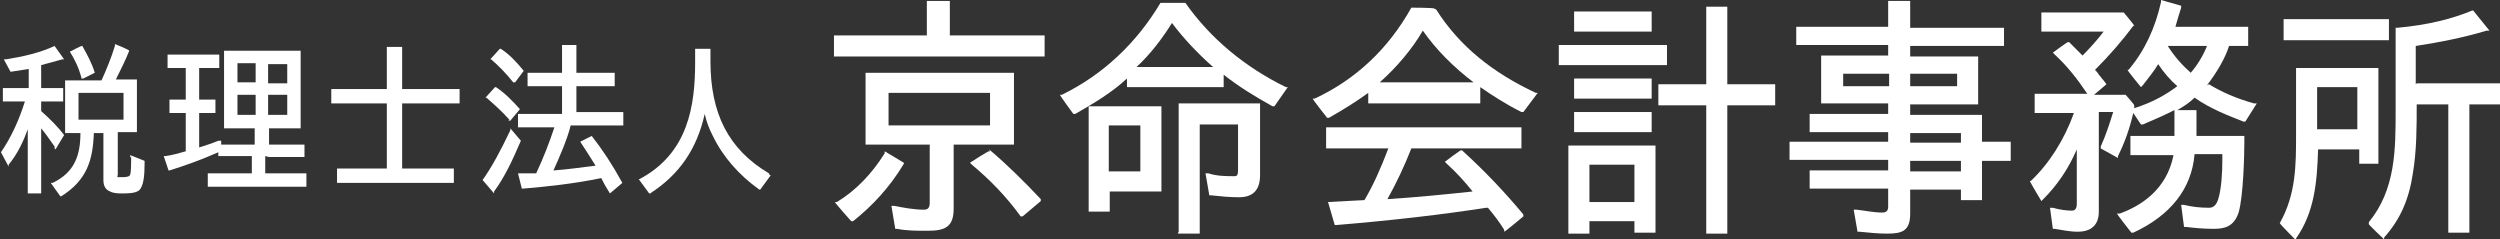
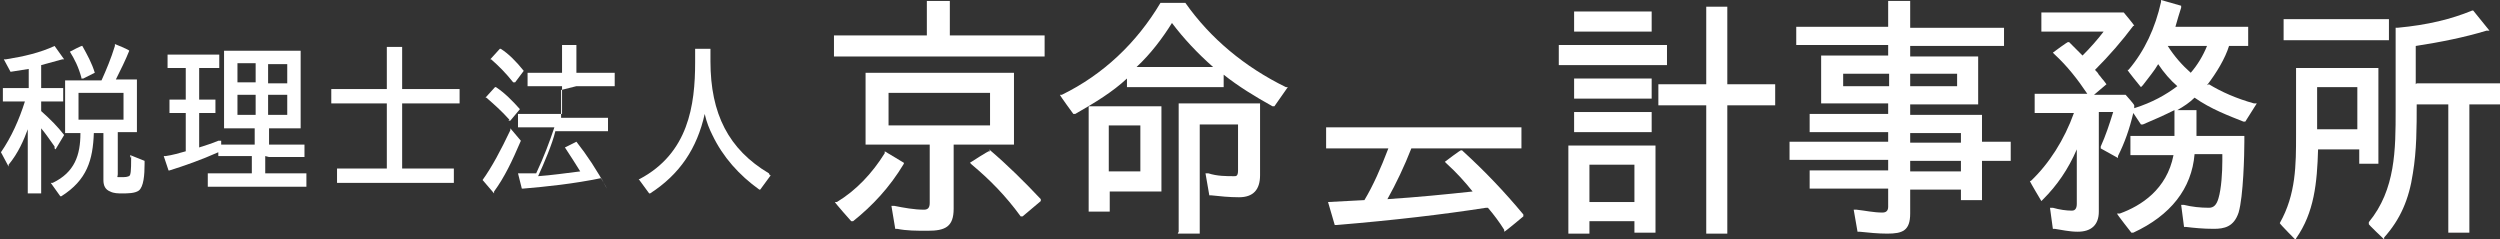
<svg xmlns="http://www.w3.org/2000/svg" id="_レイヤー_1" data-name="レイヤー_1" version="1.1" viewBox="0 0 261.1 25">
  <rect x="0" y="0" width="261.1" height="25" fill="#333333" stroke="none" />
  <defs>
    <style>
      .st0 {
        fill: #fff;
      }
    </style>
  </defs>
  <g>
    <polygon class="st0" points="99.2 .1 96.8 .1 96.8 3.7 87.1 3.7 87.1 5.9 109.1 5.9 109.1 3.7 99.2 3.7 99.2 .1" />
    <path class="st0" d="M94.4,17l-2-1.2v.2c-1.3,2.1-3,3.9-5,5.1h-.2c0,.1,1.7,2,1.7,2h.2c2-1.6,3.8-3.5,5.3-6v-.2Z" />
    <path class="st0" d="M103.4,15.8h-.1c0-.1-2,1.2-2,1.2l.2.2c1.8,1.5,3.5,3.2,5.1,5.4h0c0,0,.2,0,.2,0l1.9-1.6v-.2c-1.7-1.8-3.4-3.5-5.4-5.2Z" />
    <path class="st0" d="M105.8,7.6h-15.4v7.5h6.7v6.1c0,.5-.2.7-.6.7-1,0-2.1-.2-3.1-.4h-.3c0,0,.4,2.4.4,2.4h.2c1,.2,2,.2,3.2.2,1.8,0,2.7-.4,2.7-2.3v-6.7h6.3v-7.5ZM103.4,9.7v3.4h-10.6v-3.4h10.6Z" />
    <path class="st0" d="M123,24.4h2.3v-11.4h4v4.8c0,.6-.2.6-.4.6-.8,0-1.8,0-2.7-.3h-.3c0,0,.4,2.3.4,2.3h.2c.9.1,1.9.2,2.9.2,1.5,0,2.2-.8,2.2-2.3v-7.5h-8.5v13.4Z" />
    <path class="st0" d="M113.7,22.1h2.2v-2.1h5.4v-8.9h-7.6v11ZM119.1,13.1v4.8h-3.3v-4.8h3.3Z" />
    <path class="st0" d="M123.6.3h0c0,0-2.4,0-2.4,0h0c-2.5,4.2-6,7.5-10.3,9.6h-.2c0,.1,1.4,2,1.4,2h.2c2.1-1.2,3.9-2.3,5.4-3.7v.9h10.1v-1.3c1.5,1.2,3.3,2.3,5.1,3.3h.2c0,0,1.4-2,1.4-2h-.2c-4.3-2.1-7.9-5.1-10.5-8.8ZM122.4,2.4c1.2,1.6,2.7,3.2,4.3,4.6h-8c1.5-1.4,2.7-3,3.7-4.6Z" />
-     <path class="st0" d="M149.8.9h0c0-.1-2.4-.1-2.4-.1h0c-2.4,4.3-5.8,7.5-10.1,9.5h-.2c0,.1,1.5,2,1.5,2h.2c1.6-.9,3-1.8,4.1-2.6h0c0,0,0,1.1,0,1.1h11.7v-1.7c1.3.9,2.7,1.8,4.3,2.6h.2c0,0,1.5-2,1.5-2h-.2c-4.5-2.1-8-4.9-10.4-8.7ZM144.1,8.6c1.8-1.6,3.4-3.5,4.5-5.4,1.4,2,3.2,3.8,5.3,5.4h-9.8Z" />
    <path class="st0" d="M152.7,15.7h-.1c0-.1-1.7,1.2-1.7,1.2l.2.2c1,.9,1.9,1.9,2.7,2.9-2.8.3-5.8.6-8.9.8.9-1.6,1.8-3.5,2.5-5.3h11.5v-2.2h-20.4v2.2h6.5c-.8,2.1-1.6,3.9-2.5,5.4l-3.8.2.7,2.4h.2c6-.5,11.1-1.1,15.6-1.8h.2s0,0,0,0c.6.7,1.2,1.5,1.7,2.3v.2c.1,0,2-1.6,2-1.6v-.2c-2-2.4-4-4.5-6.3-6.6Z" />
    <rect class="st0" x="164.4" y="8.2" width="8.1" height="2.1" />
    <rect class="st0" x="164.4" y="11.7" width="8.1" height="2.1" />
    <polygon class="st0" points="180.4 .7 178.2 .7 178.2 8.8 173.2 8.8 173.2 11 178.2 11 178.2 24.4 180.4 24.4 180.4 11 185.4 11 185.4 8.8 180.4 8.8 180.4 .7" />
    <rect class="st0" x="162.8" y="4.7" width="11.3" height="2.1" />
    <path class="st0" d="M163.8,24.4h2.2v-1.3h4.7v1.2h2.2v-9.1h-9.1v9.3ZM170.7,17.2v3.9h-4.7v-3.9h4.7Z" />
    <rect class="st0" x="164.4" y="1.2" width="8.1" height="2.1" />
    <path class="st0" d="M207,12h-7.5v-1.1h7.1v-5h-7.1v-1.1h9.8v-1.9h-9.8V.1h-2.3v2.7h-9.6v1.9h9.6v1.1h-7v5h7v1.1h-8.2v1.9h8.2v1h-10.3v1.9h10.3v1.1h-8.2v1.9h8.2v1.9c0,.4-.2.6-.6.6-.9,0-1.8-.2-2.7-.3h-.3c0,0,.4,2.3.4,2.3h.2c1,.1,1.9.2,2.9.2,1.6,0,2.4-.3,2.4-2.1v-2.5h5.3v1.1h2.2v-4.1h3v-2h-3v-2.9ZM197.3,7.7v1.3h-4.8v-1.3h4.8ZM199.5,9v-1.3h4.9v1.3h-4.9ZM204.8,16.8v1.1h-5.3v-1.1h5.3ZM199.5,14.9v-1h5.3v1h-5.3Z" />
    <path class="st0" d="M230.5,8.9c1-1.3,1.9-2.8,2.3-4.1h2v-2h-7.6c.2-.7.4-1.4.6-2v-.2c0,0-2.1-.6-2.1-.6v.2c-.6,2.7-1.7,5.1-3.4,7.1h-.1c0,.1,1.4,1.8,1.4,1.8l.2-.2c.6-.8,1.2-1.5,1.6-2.2.6.9,1.3,1.7,2,2.3-1.2.9-2.6,1.7-4.5,2.3,0-.1,0-.2,0-.3h0c0-.1-.9-1.1-.9-1.1h-3.3l1.3-1.1-.3-.4c-.2-.2-.3-.4-.5-.6-.1-.2-.2-.3-.4-.5,1.5-1.5,2.8-3,4-4.6h.1c0-.1-1.1-1.4-1.1-1.4h-8.6v2h6.5c-.6.8-1.4,1.7-2.2,2.5-.4-.4-.9-.9-1.4-1.4h-.1c0-.1-1.6,1.1-1.6,1.1l.2.2c1.3,1.2,2.4,2.6,3.4,4.1h-5.5v2h4.1c-1,2.8-2.6,5.3-4.5,7.1h-.1c0,.1,1.2,2.1,1.2,2.1l.2-.2c1.4-1.4,2.6-3.1,3.5-5.2v5.7c0,.6-.3.7-.5.7-.6,0-1.3-.1-2-.3h-.3c0,0,.3,2.2.3,2.2h.2c.7.1,1.5.3,2.4.3,1.4,0,2.2-.7,2.2-2.1v-10.4h1.5c-.4,1.3-.8,2.5-1.3,3.6v.2c0,0,1.8,1,1.8,1v-.2c.7-1.4,1.2-2.8,1.6-4.5l.8,1.2h.2c1.2-.5,2.3-1,3.3-1.5v2.7h-4.6v2h4.5c-.7,3.6-3.4,5.3-5.6,6.1h-.3c0,.1,1.5,2,1.5,2h.2c3.9-1.8,6.1-4.6,6.4-8.2h2.9c0,.1,0,.2,0,.3v.4c0,1.2-.1,2.9-.4,3.9-.2.7-.5,1-1,1-.9,0-1.8-.1-2.6-.3h-.3c0,0,.3,2.3.3,2.3h.2c.8.1,1.8.2,2.9.2s2.1-.2,2.6-1.7c.5-1.7.6-6.1.6-7.4v-.6h-5v-2.7h-2c.7-.4,1.3-.8,1.8-1.3,1.7,1.2,3.6,1.9,5.1,2.5h.2c0,0,1.2-1.9,1.2-1.9h-.3c-1.8-.5-3.4-1.2-4.7-2ZM226.4,4.8h4.1c-.4,1-1,2-1.7,2.8-.9-.8-1.7-1.7-2.4-2.8Z" />
    <path class="st0" d="M252.3,8.8v-4c2.6-.4,5.1-.9,7.4-1.6h.3c0,0-1.7-2.1-1.7-2.1h-.1c-2.2.9-4.6,1.5-7.8,1.8h-.2v8.6c0,4.1,0,8.3-2.8,11.7v.2c-.1,0,1.6,1.6,1.6,1.6v-.2c1.7-1.9,2.6-4,3-6.7.4-2.4.4-4.8.4-7.2h3.3v13.4h2.2v-13.4h3.3v-2.2h-8.8Z" />
    <rect class="st0" x="238.5" y="2" width="11" height="2.2" />
    <path class="st0" d="M248.4,17.1V7.1h-8.6v7c0,3.1,0,6.2-1.7,9.2h0c0,.1,1.7,1.8,1.7,1.8v-.2c1.9-2.7,2.2-5.8,2.3-9.3h4.3v1.5h2.2ZM246.2,9.1v4.4h-4.2v-4.4h4.2Z" />
  </g>
  <g>
    <path class="st0" d="M8.5,8.2h0c0,0,.2,0,.2,0l1.2-.6h0c-.3-1-.8-1.9-1.3-2.8h0c0-.1-1.3.6-1.3.6h0c.5.8.9,1.6,1.2,2.7Z" />
    <path class="st0" d="M5.8,15.6l.9-1.5h0c-.7-.9-1.4-1.6-2.4-2.5v-1h2.3v-1.4h-2.3v-2.4c.7-.2,1.5-.4,2.2-.6h.2c0,0-1-1.4-1-1.4h0c-1.5.7-3.2,1.1-5.1,1.4h-.2s.7,1.3.7,1.3l1.9-.3v2H.3v1.4h2.3c-.6,1.9-1.4,3.7-2.5,5.3h0c0,0,.8,1.5.8,1.5v-.2c1-1.2,1.6-2.6,2-3.7v6.7h1.4v-6.8c.5.6.9,1.2,1.4,1.9v.2Z" />
    <path class="st0" d="M13.7,16.3c0,.5,0,1.7-.1,1.9,0,.2-.3.3-.7.3h-.2c-.2,0-.3,0-.4,0s0-.1,0-.3v-4.4h2v-5.5h-2.2c.5-1,1-2,1.4-3h0c0-.1-1.5-.7-1.5-.7v.2c-.4,1.3-.9,2.5-1.4,3.6h-3.8v5.5h1.6c0,2.3-.6,4.1-2.9,5.2h-.2c0,0,1,1.4,1,1.4h.1c2.7-1.7,3.3-3.8,3.4-6.6h1v4.9c0,.6.2,1,.7,1.2.4.2.8.2,1.3.2h0c.5,0,1.3,0,1.7-.3.5-.4.6-1.6.6-2.8v-.3s-1.5-.6-1.5-.6v.3ZM12.9,9.7v2.8h-4.7v-2.8h4.7Z" />
    <path class="st0" d="M28.1,16.4h3.7v-1.3h-3.7v-1.7h3.3V5.3h-8v8.1h3.2v1.7h-3.5v.7-1.1c0,0-.3,0-.3,0-.7.3-1.4.5-2,.7v-3.6h1.7v-1.4h-1.7v-3.3h2.1v-1.4h-5.4v1.4h1.9v3.3h-1.7v1.4h1.7v4c-.7.2-1.4.4-2.1.5h-.2s.5,1.5.5,1.5h.1c1.6-.5,3.3-1.1,5.1-1.9h0s0,.4,0,.4h3.5v1.8h-4.6v1.4h10.3v-1.4h-4.3v-1.8ZM28,8.7v-2h2v2h-2ZM30,9.9v2.1h-2v-2.1h2ZM26.7,9.9v2.1h-1.9v-2.1h1.9ZM26.7,6.6v2h-1.9v-2h1.9Z" />
    <polygon class="st0" points="42 4.9 40.4 4.9 40.4 9.3 34.6 9.3 34.6 10.8 40.4 10.8 40.4 17.6 35.2 17.6 35.2 19.1 47.4 19.1 47.4 17.6 42 17.6 42 10.8 48 10.8 48 9.3 42 9.3 42 4.9" />
    <path class="st0" d="M53.6,8.6h0c0,0,.2,0,.2,0l.9-1.2h0c-.8-1-1.6-1.8-2.4-2.3h-.1c0,0-1,1.1-1,1.1h.1c.8.7,1.5,1.4,2.3,2.4Z" />
    <path class="st0" d="M53.1,12.6h0c0,0,.2,0,.2,0l1-1.2h0c-.8-.9-1.6-1.7-2.5-2.3h-.1c0,0-1,1.1-1,1.1h.1c.8.7,1.6,1.4,2.4,2.3Z" />
    <path class="st0" d="M54.4,14.7l-1.1-1.3v.2c-1,2.1-1.9,3.8-2.9,5.2h0c0,0,1.2,1.4,1.2,1.4v-.2c1.1-1.5,1.9-3.2,2.8-5.3h0Z" />
-     <path class="st0" d="M60.2,9h4v-1.4h-4v-2.9h-1.5v2.9h-3.6v1.4h3.6v2.9h-4.6v1.4h3.8c-.5,1.5-1.1,3.1-1.9,4.8-.4,0-.7,0-1.1,0-.2,0-.4,0-.6,0h-.2s.4,1.6.4,1.6h.1c2.4-.2,5.3-.5,8.2-1.1.2.4.4.8.6,1.1l.3.5,1.3-1.1h0c-1.1-2-2.1-3.5-3.2-4.9h0c0,0-1.2.6-1.2.6h0c.6.9,1.1,1.7,1.6,2.5-1.6.2-3,.4-4.4.5.6-1.3,1.5-3.4,1.8-4.7,0,0,0,0,0,0h5.5v-1.4h-4.9v-2.9Z" />
+     <path class="st0" d="M60.2,9h4v-1.4h-4v-2.9h-1.5v2.9h-3.6v1.4h3.6v2.9h-4.6v1.4h3.8c-.5,1.5-1.1,3.1-1.9,4.8-.4,0-.7,0-1.1,0-.2,0-.4,0-.6,0h-.2s.4,1.6.4,1.6h.1c2.4-.2,5.3-.5,8.2-1.1.2.4.4.8.6,1.1h0c-1.1-2-2.1-3.5-3.2-4.9h0c0,0-1.2.6-1.2.6h0c.6.9,1.1,1.7,1.6,2.5-1.6.2-3,.4-4.4.5.6-1.3,1.5-3.4,1.8-4.7,0,0,0,0,0,0h5.5v-1.4h-4.9v-2.9Z" />
    <path class="st0" d="M80.3,18.1c-4.2-2.5-6.1-6.2-6.1-11.7v-1.3h-1.6v1.4c0,4.5-.7,9.5-5.8,12.2h-.1c0,0,1.1,1.5,1.1,1.5h.1c3.1-2,4.9-4.7,5.7-8.3.2.9.5,1.6.8,2.2,1.1,2.3,2.8,4.2,4.9,5.7h.1c0,0,1.1-1.5,1.1-1.5h-.1Z" />
  </g>
</svg>